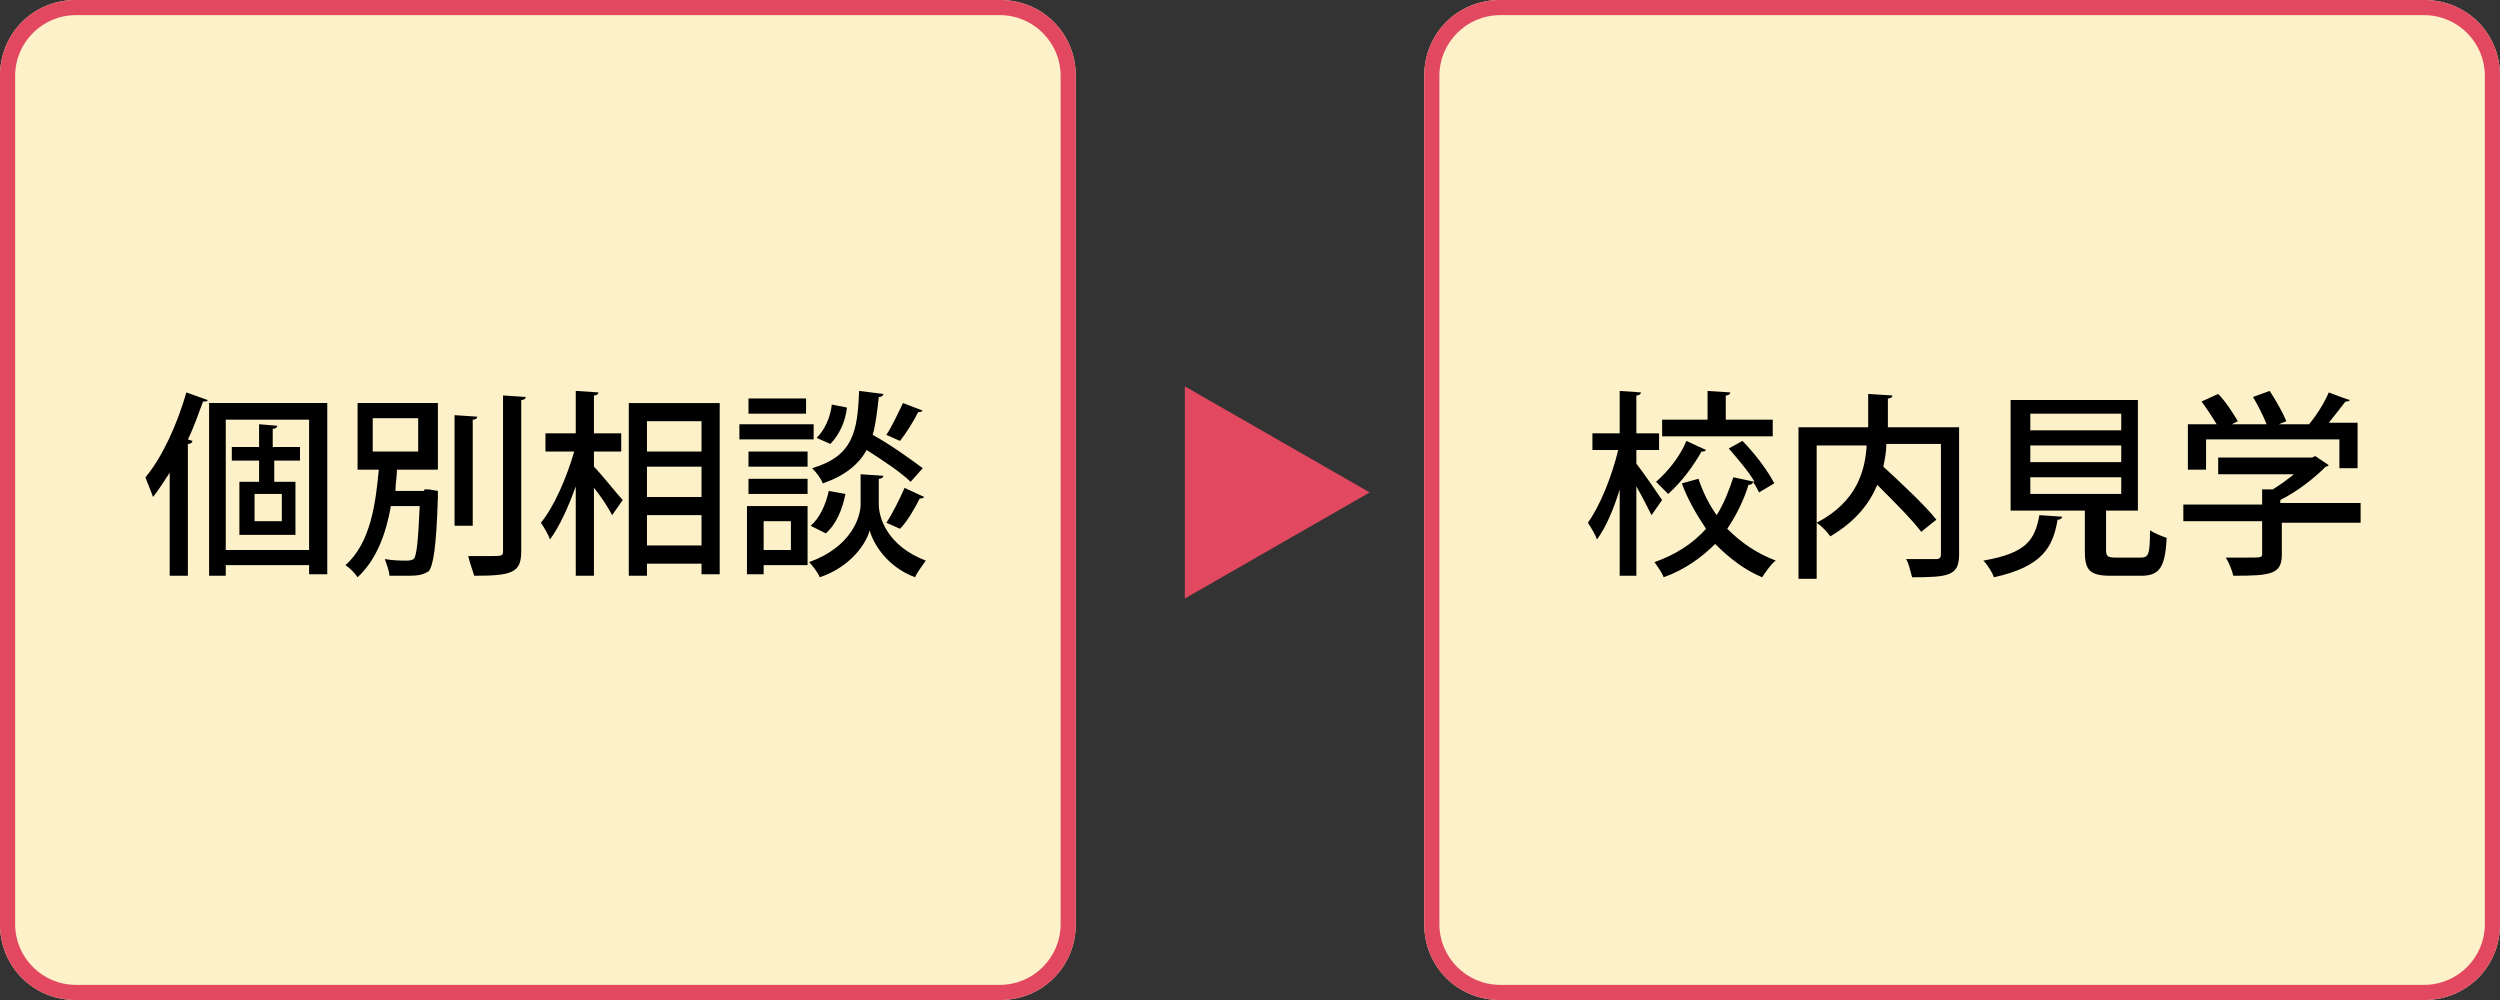
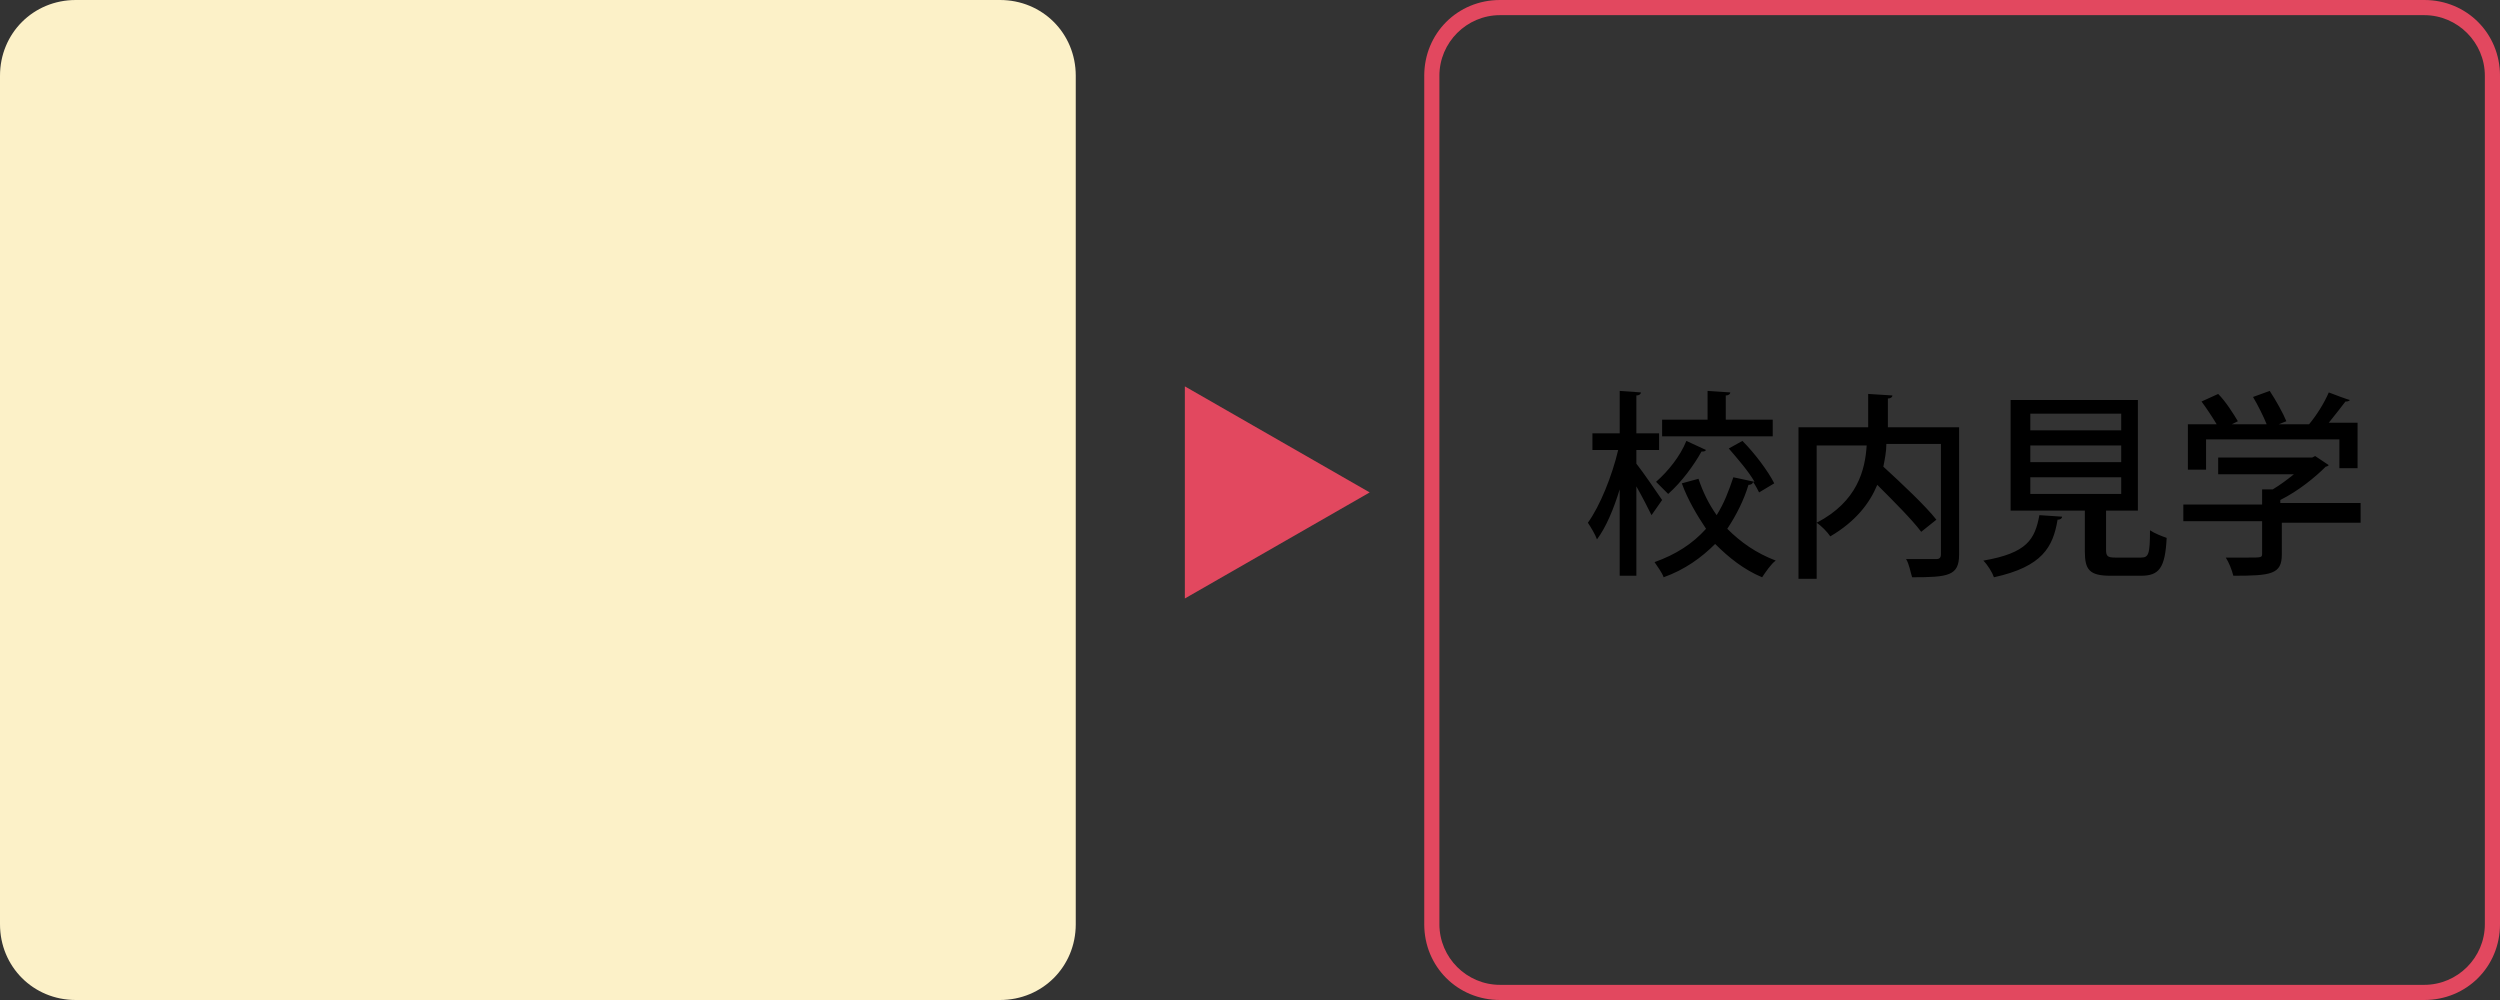
<svg xmlns="http://www.w3.org/2000/svg" version="1.1" id="コンポーネント_62_1" x="0" y="0" width="165" height="66" xml:space="preserve">
  <rect width="100%" height="100%" fill="#333333" stroke="none" />
  <style>.st0{fill:#fcf1c8}.st1{fill:#e2485f}</style>
  <path id="長方形_1582" class="st0" d="M5 0h61c2.8 0 5 2.2 5 5v56c0 2.8-2.2 5-5 5H5c-2.8 0-5-2.2-5-5V5c0-2.8 2.2-5 5-5z" />
-   <path id="長方形_1582_-_アウトライン" class="st1" d="M5 1C2.8 1 1 2.8 1 5v56c0 2.2 1.8 4 4 4h61c2.2 0 4-1.8 4-4V5c0-2.2-1.8-4-4-4H5m0-1h61c2.8 0 5 2.2 5 5v56c0 2.8-2.2 5-5 5H5c-2.8 0-5-2.2-5-5V5c0-2.8 2.2-5 5-5z" />
-   <path id="長方形_1599" class="st0" d="M99 0h61c2.8 0 5 2.2 5 5v56c0 2.8-2.2 5-5 5H99c-2.8 0-5-2.2-5-5V5c0-2.8 2.2-5 5-5z" />
  <path id="長方形_1599_-_アウトライン" class="st1" d="M99 1c-2.2 0-4 1.8-4 4v56c0 2.2 1.8 4 4 4h61c2.2 0 4-1.8 4-4V5c0-2.2-1.8-4-4-4H99m0-1h61c2.8 0 5 2.2 5 5v56c0 2.8-2.2 5-5 5H99c-2.8 0-5-2.2-5-5V5c0-2.8 2.2-5 5-5z" />
-   <path d="M11.2 38.1v-6.9c-.4.6-.7 1.1-1.1 1.6-.1-.3-.4-1-.5-1.3 1.1-1.3 2.1-3.5 2.7-5.6l1.4.5c0 .1-.1.1-.3.1-.3.8-.6 1.7-1 2.5l.3.1c0 .1-.1.2-.3.2V38h-1.2zm2.6-11.5h7.8v11.3h-1.2v-.6h-5.5v.7h-1.1V26.6zm1.1 9.7h5.5v-8.6h-5.5v8.6zm5-5.9h-1.8v1.4h1.4v3.5h-3.7v-3.5h1.3v-1.4h-1.8v-.9h1.8V28l1.2.1c0 .1-.1.2-.3.2v1.2h1.8v.9zm-1.3 4v-1.8h-1.8v1.8h1.8zm9.4-2.1h.3l.6.1v.4c-.1 3.3-.3 4.5-.6 4.9-.5.3-.8.3-1.7.3h-.9c0-.3-.2-.8-.3-1.1.6.1 1.1.1 1.4.1.2 0 .3 0 .5-.1.2-.2.3-1.2.4-3.5h-1.9c-.3 1.7-.9 3.5-2.2 4.7-.2-.3-.5-.6-.8-.8 1.7-1.5 2-4.2 2.2-6.3h-1.4v-4.4h5.3V31h-2.7c0 .4-.1.9-.1 1.4H28zm-3.4-4.7v2.2h3v-2.2h-3zm6.9-.1c0 .1-.1.2-.3.2v7H30v-7.3l1.5.1zm1.7-1.4l1.5.1c0 .1-.1.2-.3.2v10c0 1.4-.6 1.6-3.1 1.6-.1-.3-.3-.9-.4-1.3h1.4c.8 0 .9 0 .9-.3V26.1zm6 3.7v1c.5.5 1.6 1.9 1.9 2.2l-.7 1c-.2-.4-.7-1.2-1.2-1.8V38H38v-5.9c-.5 1.4-1.1 2.7-1.7 3.5-.1-.3-.4-.8-.6-1.1.9-1.1 1.7-3 2.2-4.7H36v-1.2h2v-2.8l1.5.1c0 .1-.1.2-.3.2v2.5H41v1.2h-1.8zm2.3-3.2h6v11.3h-1.2v-.7h-3.6v.8h-1.2V26.6zm4.8 1.2h-3.6v2h3.6v-2zm-3.6 3v2h3.6v-2h-3.6zm0 5.2h3.6v-2h-3.6v2zm11-8v1h-4.9v-1h4.9zm-.4 5.4v3.9h-2.9v.6h-1.1v-4.5h4zm0-3.6v1h-3.9v-1h3.9zm-3.9 2.8v-1h3.9v1h-3.9zm3.8-6.3v1h-3.8v-1h3.8zm-1 8.1h-1.8v1.9h1.8v-1.9zm6.1-3c0 .1-.1.2-.3.2v1.7c0 .8.5 2.7 3.1 3.7-.2.3-.6.8-.7 1.1-1.9-.7-2.8-2.3-3-3.1-.2.8-1.2 2.4-3.3 3.1-.1-.3-.5-.8-.7-1 2.8-1 3.4-3 3.4-3.8v-2l1.5.1zm-2.5 1.2c-.2 1-.6 2-1.3 2.6l-1-.5c.6-.5 1-1.4 1.2-2.3l1.1.2zm2.5-6.6c0 .1-.1.2-.3.2-.1.9-.2 1.8-.4 2.5 1.1.6 2.5 1.6 3.3 2.2l-.8.9c-.6-.6-1.8-1.4-2.9-2.1-.5.9-1.4 1.7-2.9 2.2-.1-.3-.4-.7-.7-1 2.7-.8 3-2.4 3.1-5.1l1.6.2zm-4.4 2.9c.5-.5.9-1.3 1-2.2l1 .2c-.1.9-.5 1.8-1.1 2.4l-.9-.4zm7-1.8c-.1.1-.2.1-.3.1-.3.6-.8 1.4-1.2 1.9l-.9-.4c.4-.6.8-1.5 1.1-2.1l1.3.5zm.1 5.7c-.1.1-.2.1-.3.1-.3.6-.8 1.5-1.3 2l-.9-.4c.4-.6.9-1.6 1.2-2.3l1.3.6z" />
-   <path class="st1" d="M90.4 32.5l-12.2 7v-14l12.2 7z" />
+   <path class="st1" d="M90.4 32.5l-12.2 7v-14z" />
  <path d="M108 30.6c.4.5 1.5 2.1 1.7 2.4l-.7 1c-.2-.4-.6-1.2-1-1.9V38h-1.1v-5.7c-.4 1.3-.9 2.5-1.5 3.3-.1-.3-.4-.8-.6-1.1.8-1.1 1.6-3.1 2-4.8h-1.7v-1.1h1.8v-2.8l1.4.1c0 .1-.1.2-.3.2v2.5h1.5v1.1H108v.9zm7-1.5c.8.8 1.7 2 2.1 2.8l-1 .6c-.1-.2-.2-.4-.4-.7 0 .1-.1.2-.3.2-.3 1-.8 2-1.4 2.9.9.9 1.9 1.6 3.2 2.1-.3.2-.7.8-.9 1.1-1.2-.5-2.2-1.3-3.1-2.2-.9.9-2 1.7-3.4 2.2-.1-.3-.4-.7-.6-1 1.4-.5 2.5-1.2 3.4-2.2-.6-.9-1.2-1.9-1.6-3l1.1-.3c.3.9.7 1.7 1.2 2.4.5-.8.8-1.6 1.1-2.5l1.4.3c-.4-.7-1.1-1.5-1.7-2.2l.9-.5zm-2.4.6c-.1.1-.1.1-.3.1-.5.9-1.3 2-2.2 2.8l-.8-.8c.8-.7 1.6-1.7 2-2.7l1.3.6zm4.4-2v1.1h-7.3v-1.1h3v-1.9l1.5.1c0 .1-.1.2-.3.2v1.6h3.1zm12.3.4v8.5c0 1.4-.7 1.5-3.1 1.5-.1-.3-.2-.9-.4-1.2h2c.2 0 .3-.1.3-.3v-7.3h-3.6c0 .5-.1 1-.2 1.5 1.2 1.1 2.8 2.6 3.5 3.5l-1 .8c-.6-.8-1.8-2-2.9-3.1-.5 1.2-1.4 2.4-3.1 3.4-.2-.3-.6-.7-.9-.9 2.7-1.4 3.2-3.5 3.3-5.1h-3.3v8.8h-1.2v-10h4.6V26l1.6.1c0 .1-.1.2-.3.2v1.9h4.7zm6.8 6c0 .1-.1.2-.3.2-.3 1.8-1 3.1-4.2 3.8-.1-.3-.4-.8-.7-1.1 2.9-.5 3.4-1.4 3.7-3l1.5.1zm2.9 2.2c0 .4.1.5.6.5h1.7c.5 0 .6-.2.6-1.8.3.2.8.4 1.1.5-.1 2-.5 2.5-1.7 2.5h-2c-1.4 0-1.7-.4-1.7-1.6v-2.7h-4.9v-7.3h8.4v7.3H139v2.6zm-5-9v1.1h6v-1.1h-6zm0 2.1v1.1h6v-1.1h-6zm0 2.1v1.1h6v-1.1h-6zm21.8 1.9v1.1h-5.2v2.1c0 1.3-.7 1.4-3.2 1.4-.1-.4-.3-.9-.5-1.2h1.5c.9 0 .9 0 .9-.3v-2.1h-5.2v-1.1h5.2v-1h.7c.5-.3.9-.6 1.4-1h-5v-1.1h6.2l.2-.1.9.6c-.1.1-.2.1-.2.1-.7.7-1.8 1.6-3 2.2v.2h5.3zm-10.2-4.3V31h-1.2v-3h1.9c-.3-.5-.7-1.1-1-1.5l1.1-.5c.5.5 1 1.3 1.3 1.8l-.4.2h2.3c-.2-.5-.6-1.3-.9-1.8l1.1-.4c.4.6.9 1.5 1.1 2l-.5.2h2c.5-.6 1-1.4 1.3-2.1 1.3.5 1.4.5 1.4.5-.1.1-.2.1-.3.1-.3.4-.7.9-1.1 1.4h1.9v3h-1.2V29h-8.8z" />
</svg>